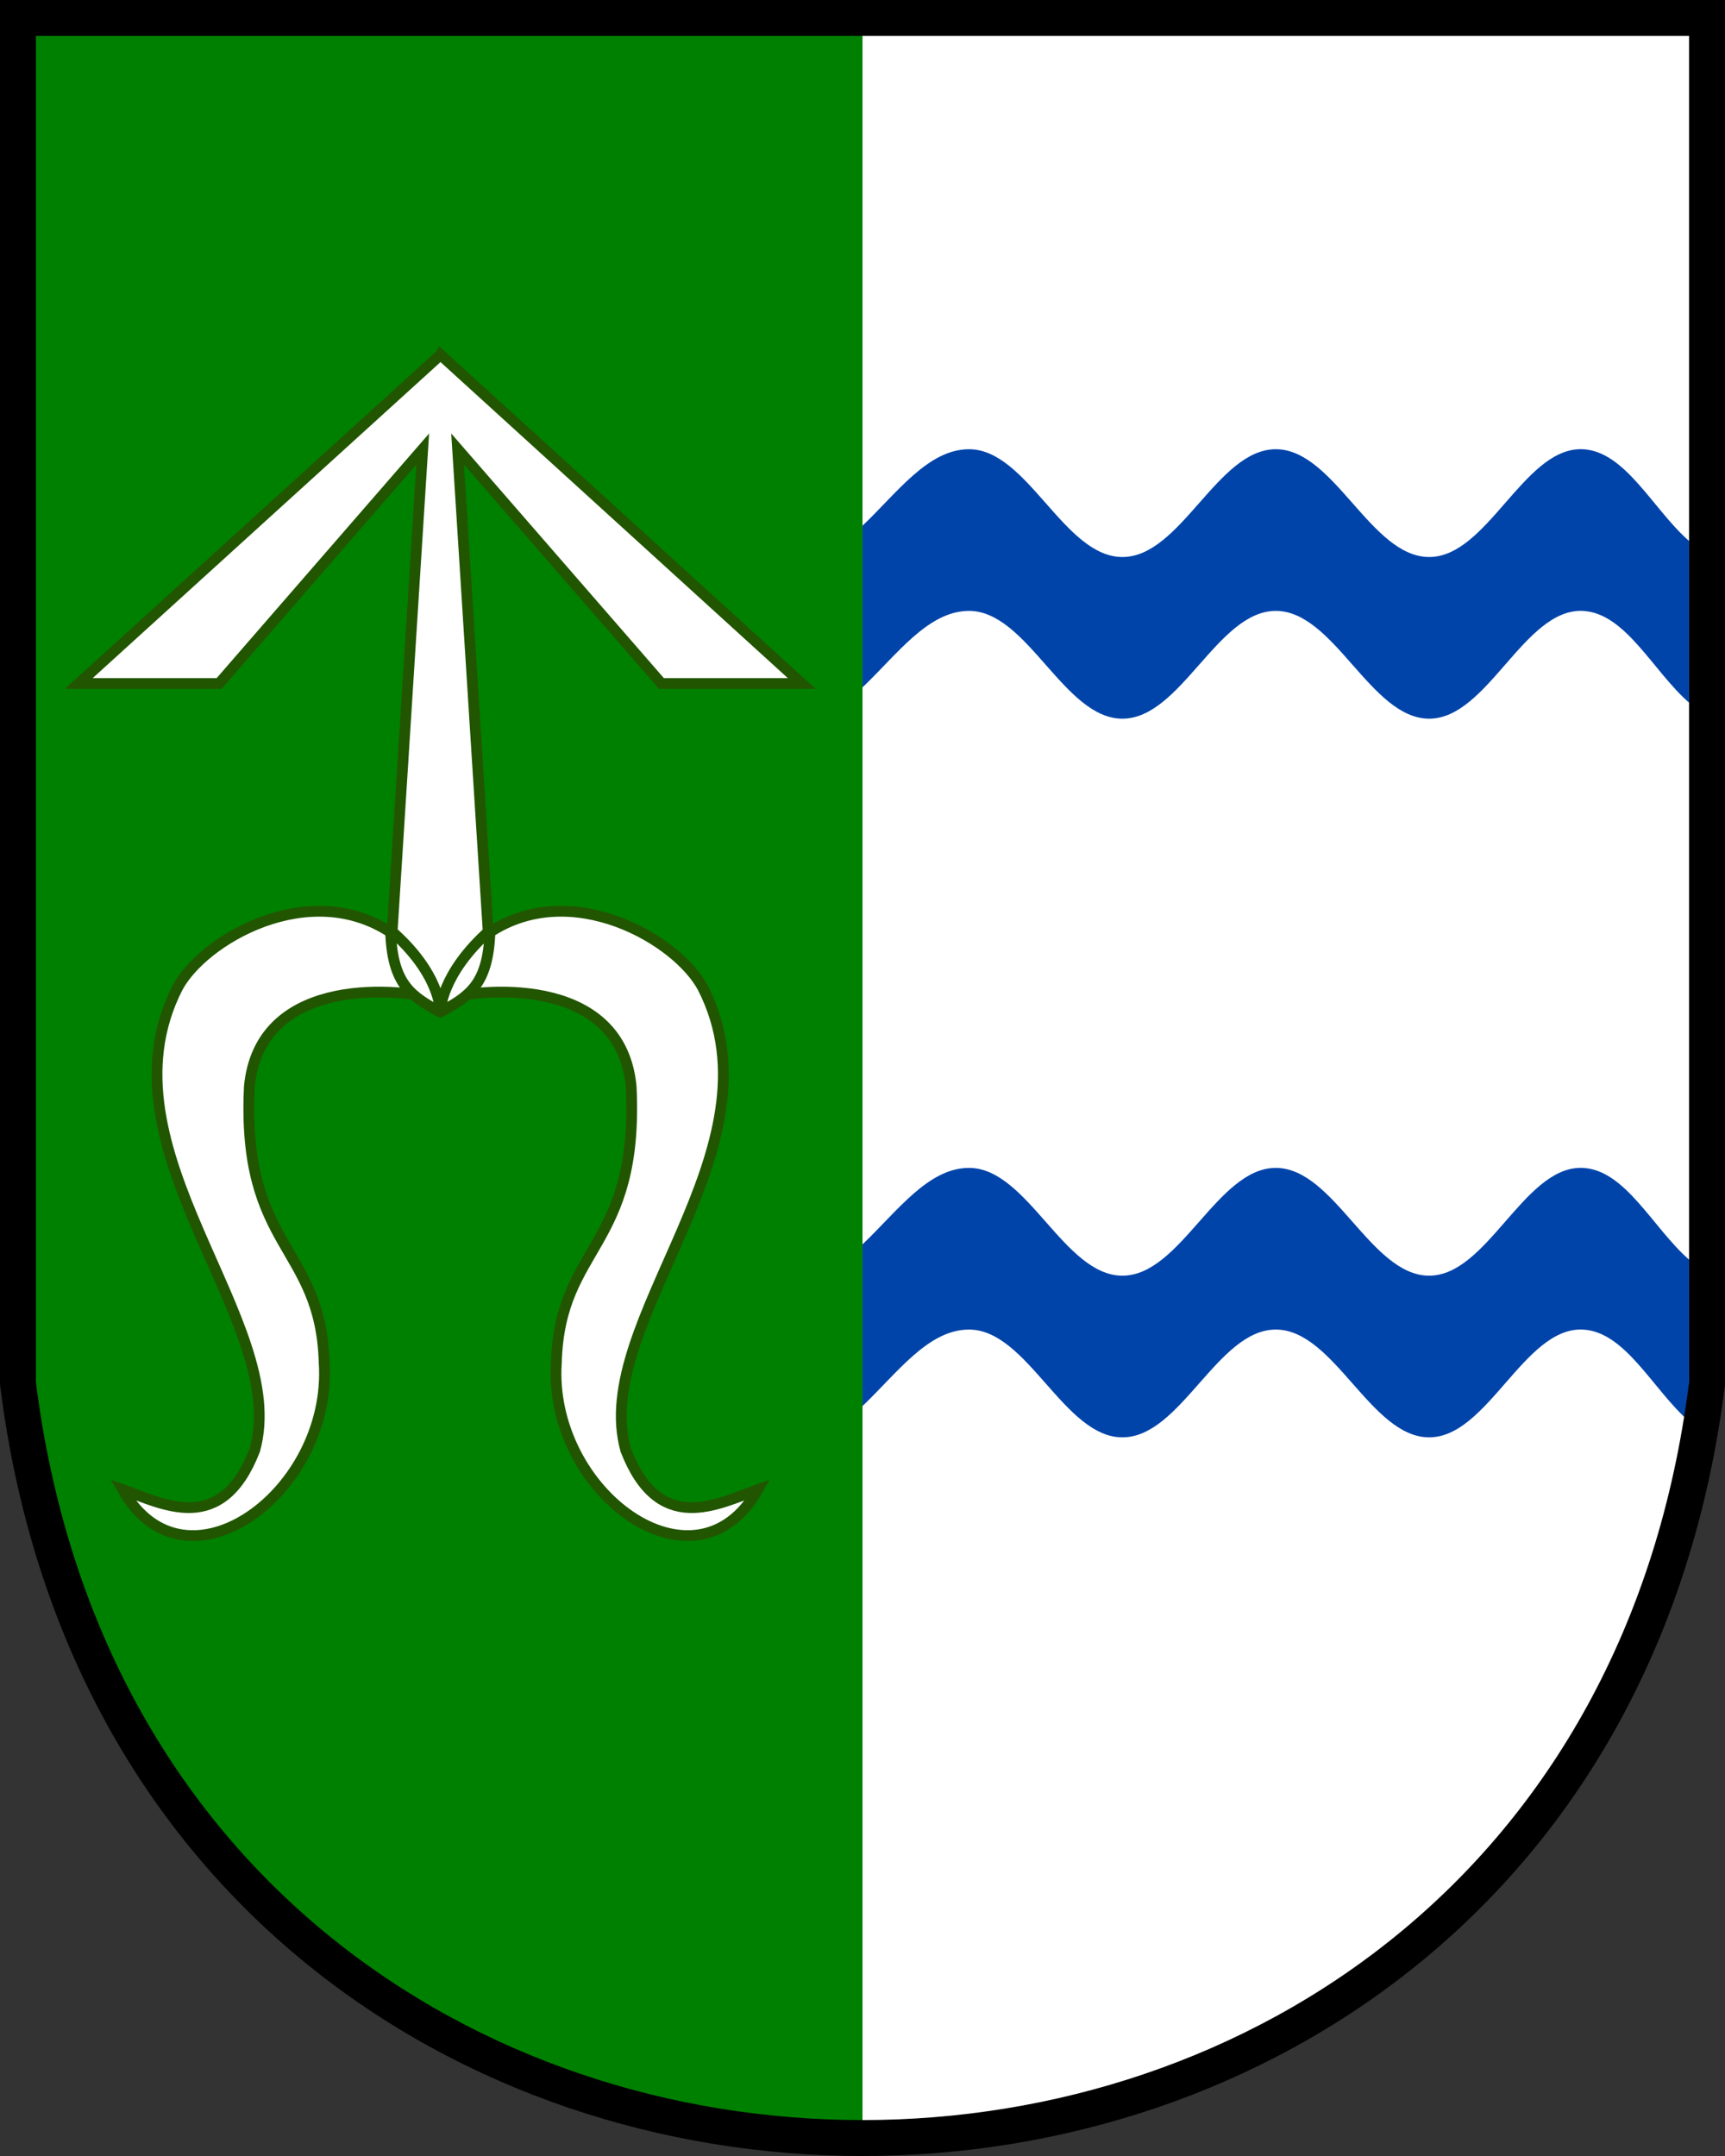
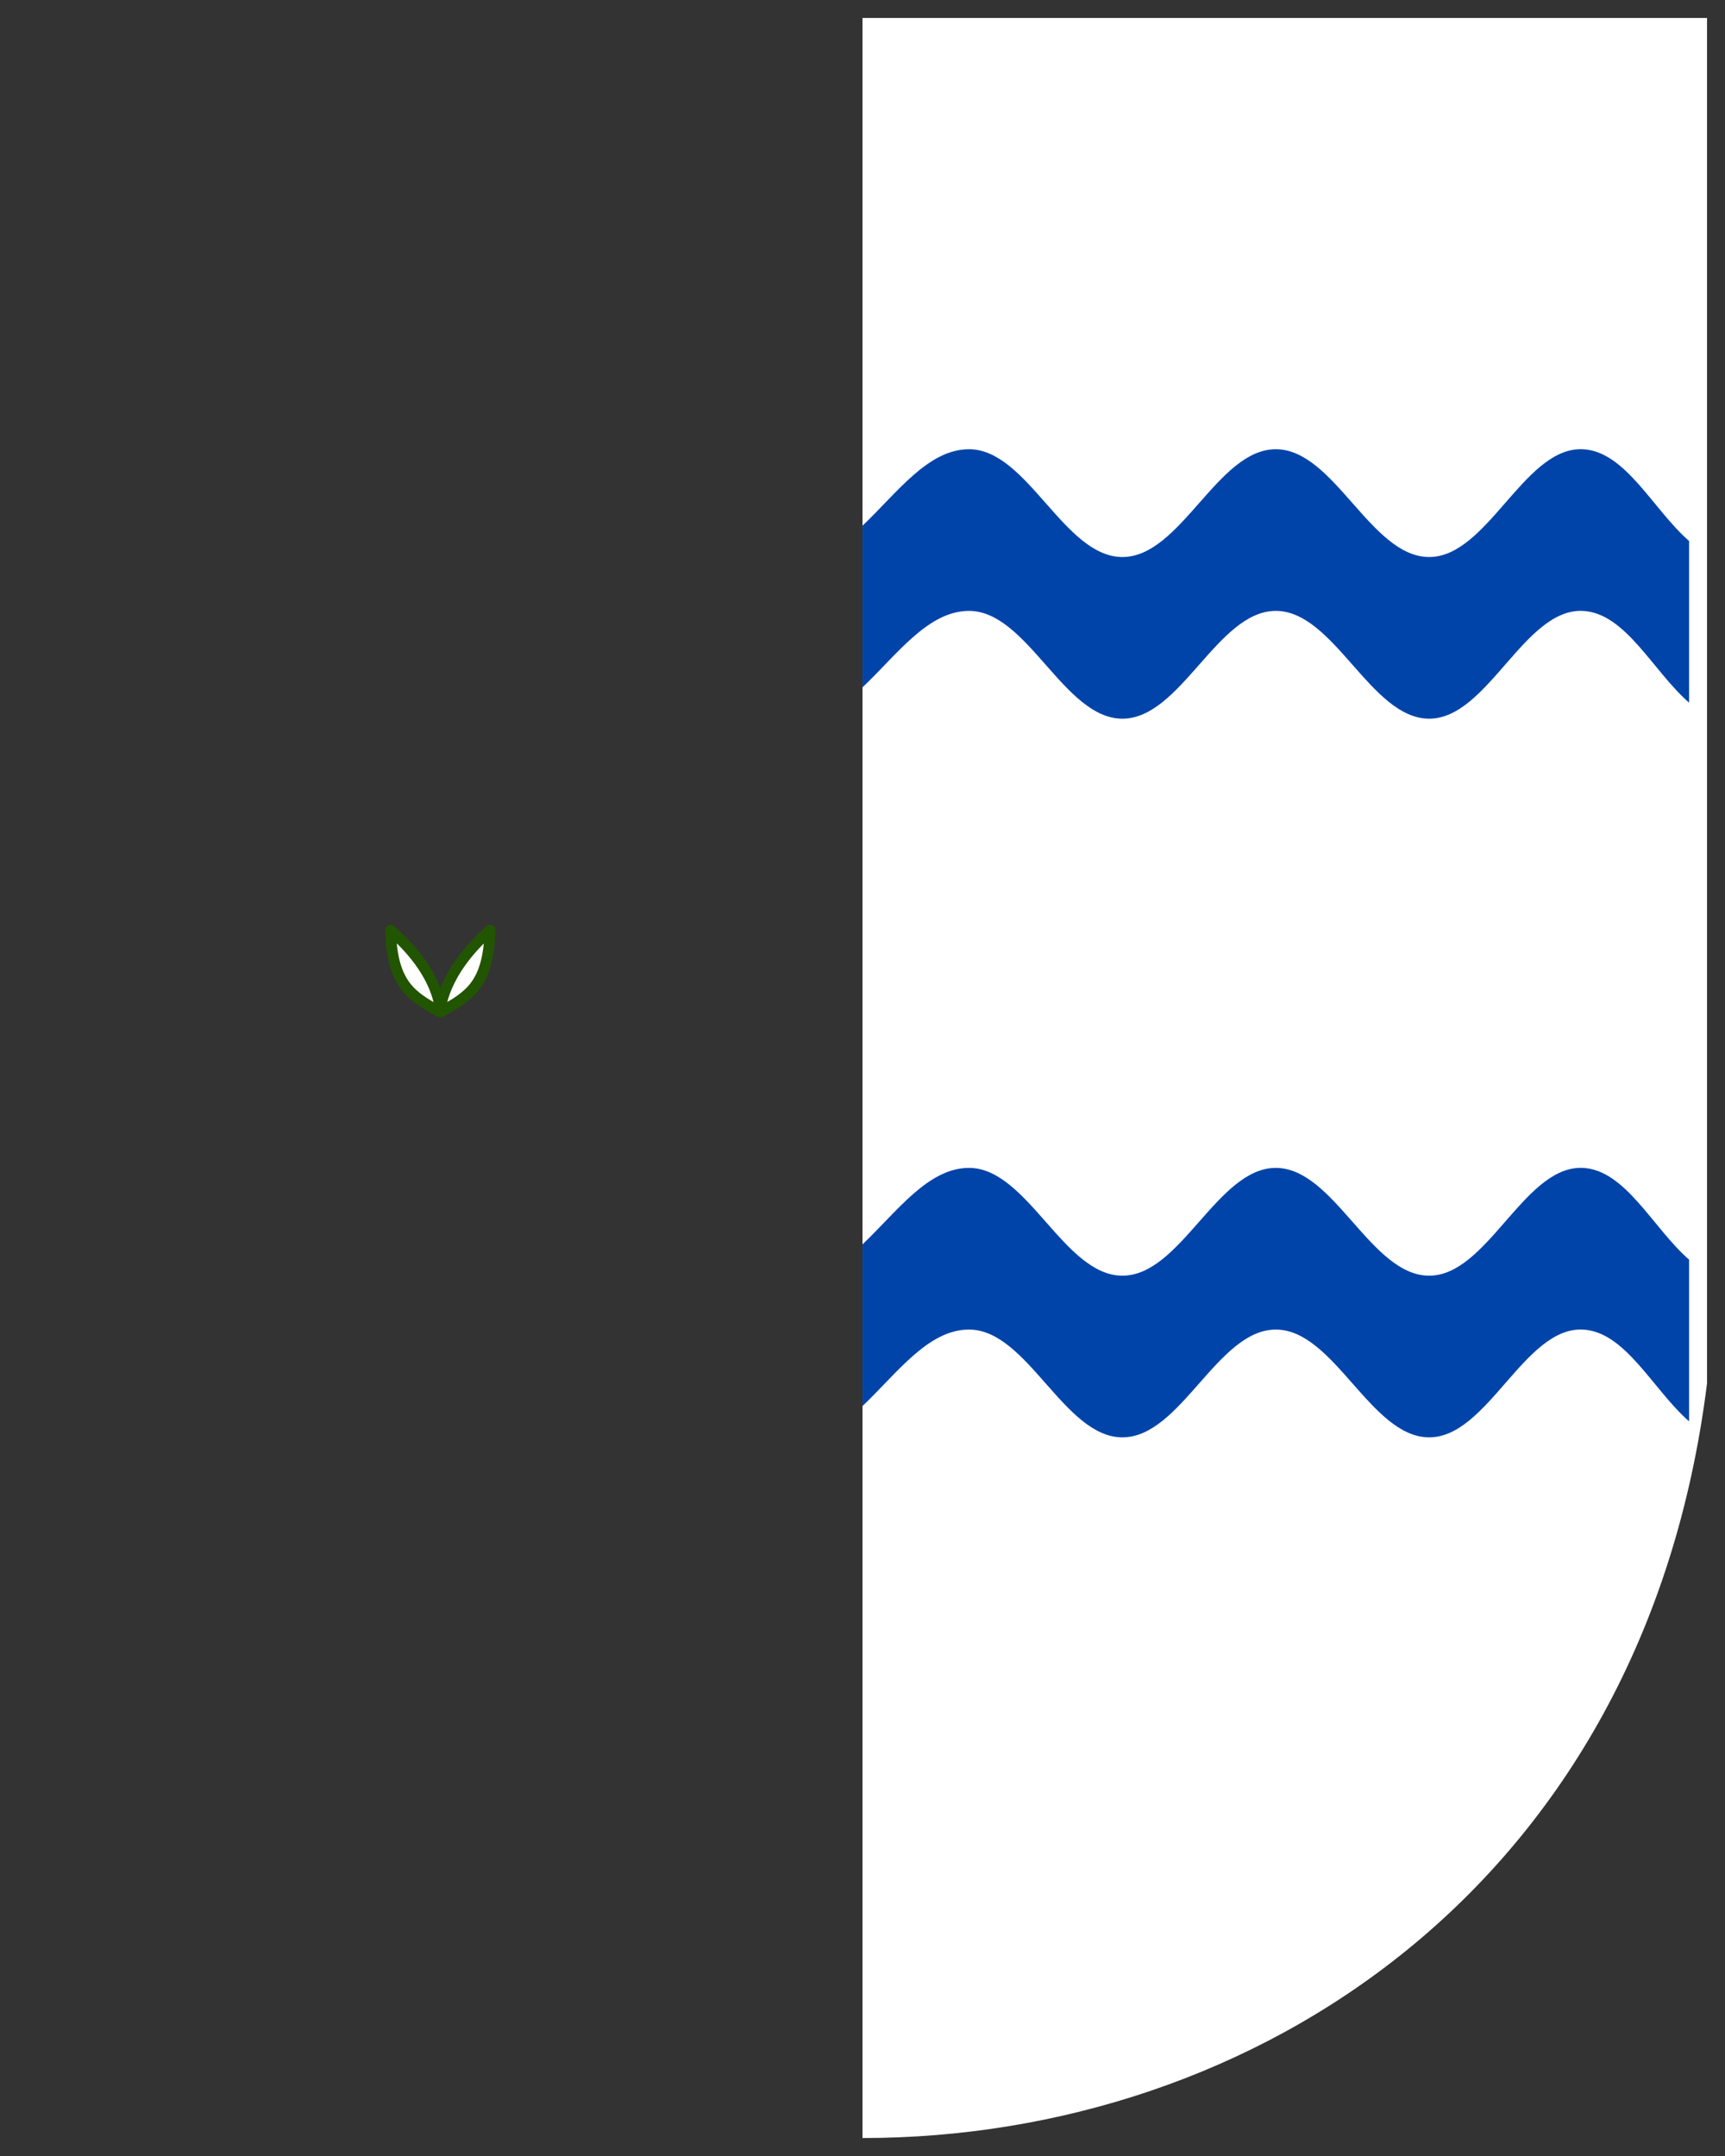
<svg xmlns="http://www.w3.org/2000/svg" xmlns:xlink="http://www.w3.org/1999/xlink" height="600" width="480" version="1.1">
  <rect width="100%" height="100%" fill="#333333" stroke="none" />
  <path fill="#fff" d="m475 5v380c-17.5 140-126.25 210-235 210v-590z" />
-   <path d="m5 5v380c17.5 140 126.25 210 235 210v-590z" fill="#008000" />
  <g stroke="#250" stroke-width="3" fill="#fff">
-     <path d="m122.52 98.788-100.6 91.42h39.053l56.651-65.237-8.534 134.74c-23.043-15.533-52.742 1.881-59.741 15.256-22.855 45.078 31.577 92.82 21.541 128.6-9.246 23.862-25.347 15.08-36.749 10.989 17.478 30.946 58.477 0.502 56.054-35.366-0.915-32.738-23.009-31.662-20.807-76.809 2.815-29.58 38.132-28.061 53.118-24.272 14.988-3.784 50.319-5.301 53.118 24.272 2.205 45.147-19.885 44.071-20.807 76.809-2.412 35.861 38.575 66.312 56.054 35.366-11.405 4.093-27.498 12.872-36.749-10.989-10.024-35.776 44.362-83.517 21.49-128.6-6.998-13.375-36.698-30.792-59.741-15.256l-8.534-134.74 56.702 65.237h39.053l-100.53-91.488z" />
    <path stroke-linejoin="round" d="m136.35 258.89c-0.419 15.357-6.001 18.383-13.704 22.718-0.076 0.043-0.187 0.043-0.263 0-7.703-4.349-13.286-7.37-13.704-22.718 13.971 12.115 13.836 22.548 13.836 22.548s0.134-10.438 13.836-22.548z" />
  </g>
  <path id="a" fill="#04a" d="m439.61 325.01c-15.833 0.281-25.896 30.003-41.924 30.003-16.282 0-26.4-29.995-42.682-29.995s-26.4 29.995-42.682 29.995-26.4-29.995-42.682-29.995c-11.415 0-20.058 12.199-29.635 21.275v44.992c9.577-9.079 18.22-21.277 29.635-21.277 16.28 0 26.4 29.996 42.68 29.996 16.285 0 26.405-29.996 42.685-29.996 16.282 0 26.4 29.995 42.682 29.995s26.409-30.674 42.682-29.995c11.933 0.498 19.58 16.784 29.635 25.536v-44.993c-10.055-8.753-17.702-25.038-29.635-25.536-0.254-0.011-0.507-0.013-0.759-0.009z" />
-   <path d="m5 5v380c35 280 435 280 470 0v-380z" stroke="#000" stroke-width="10" fill="none" />
  <use xlink:href="#a" y="-200" />
</svg>